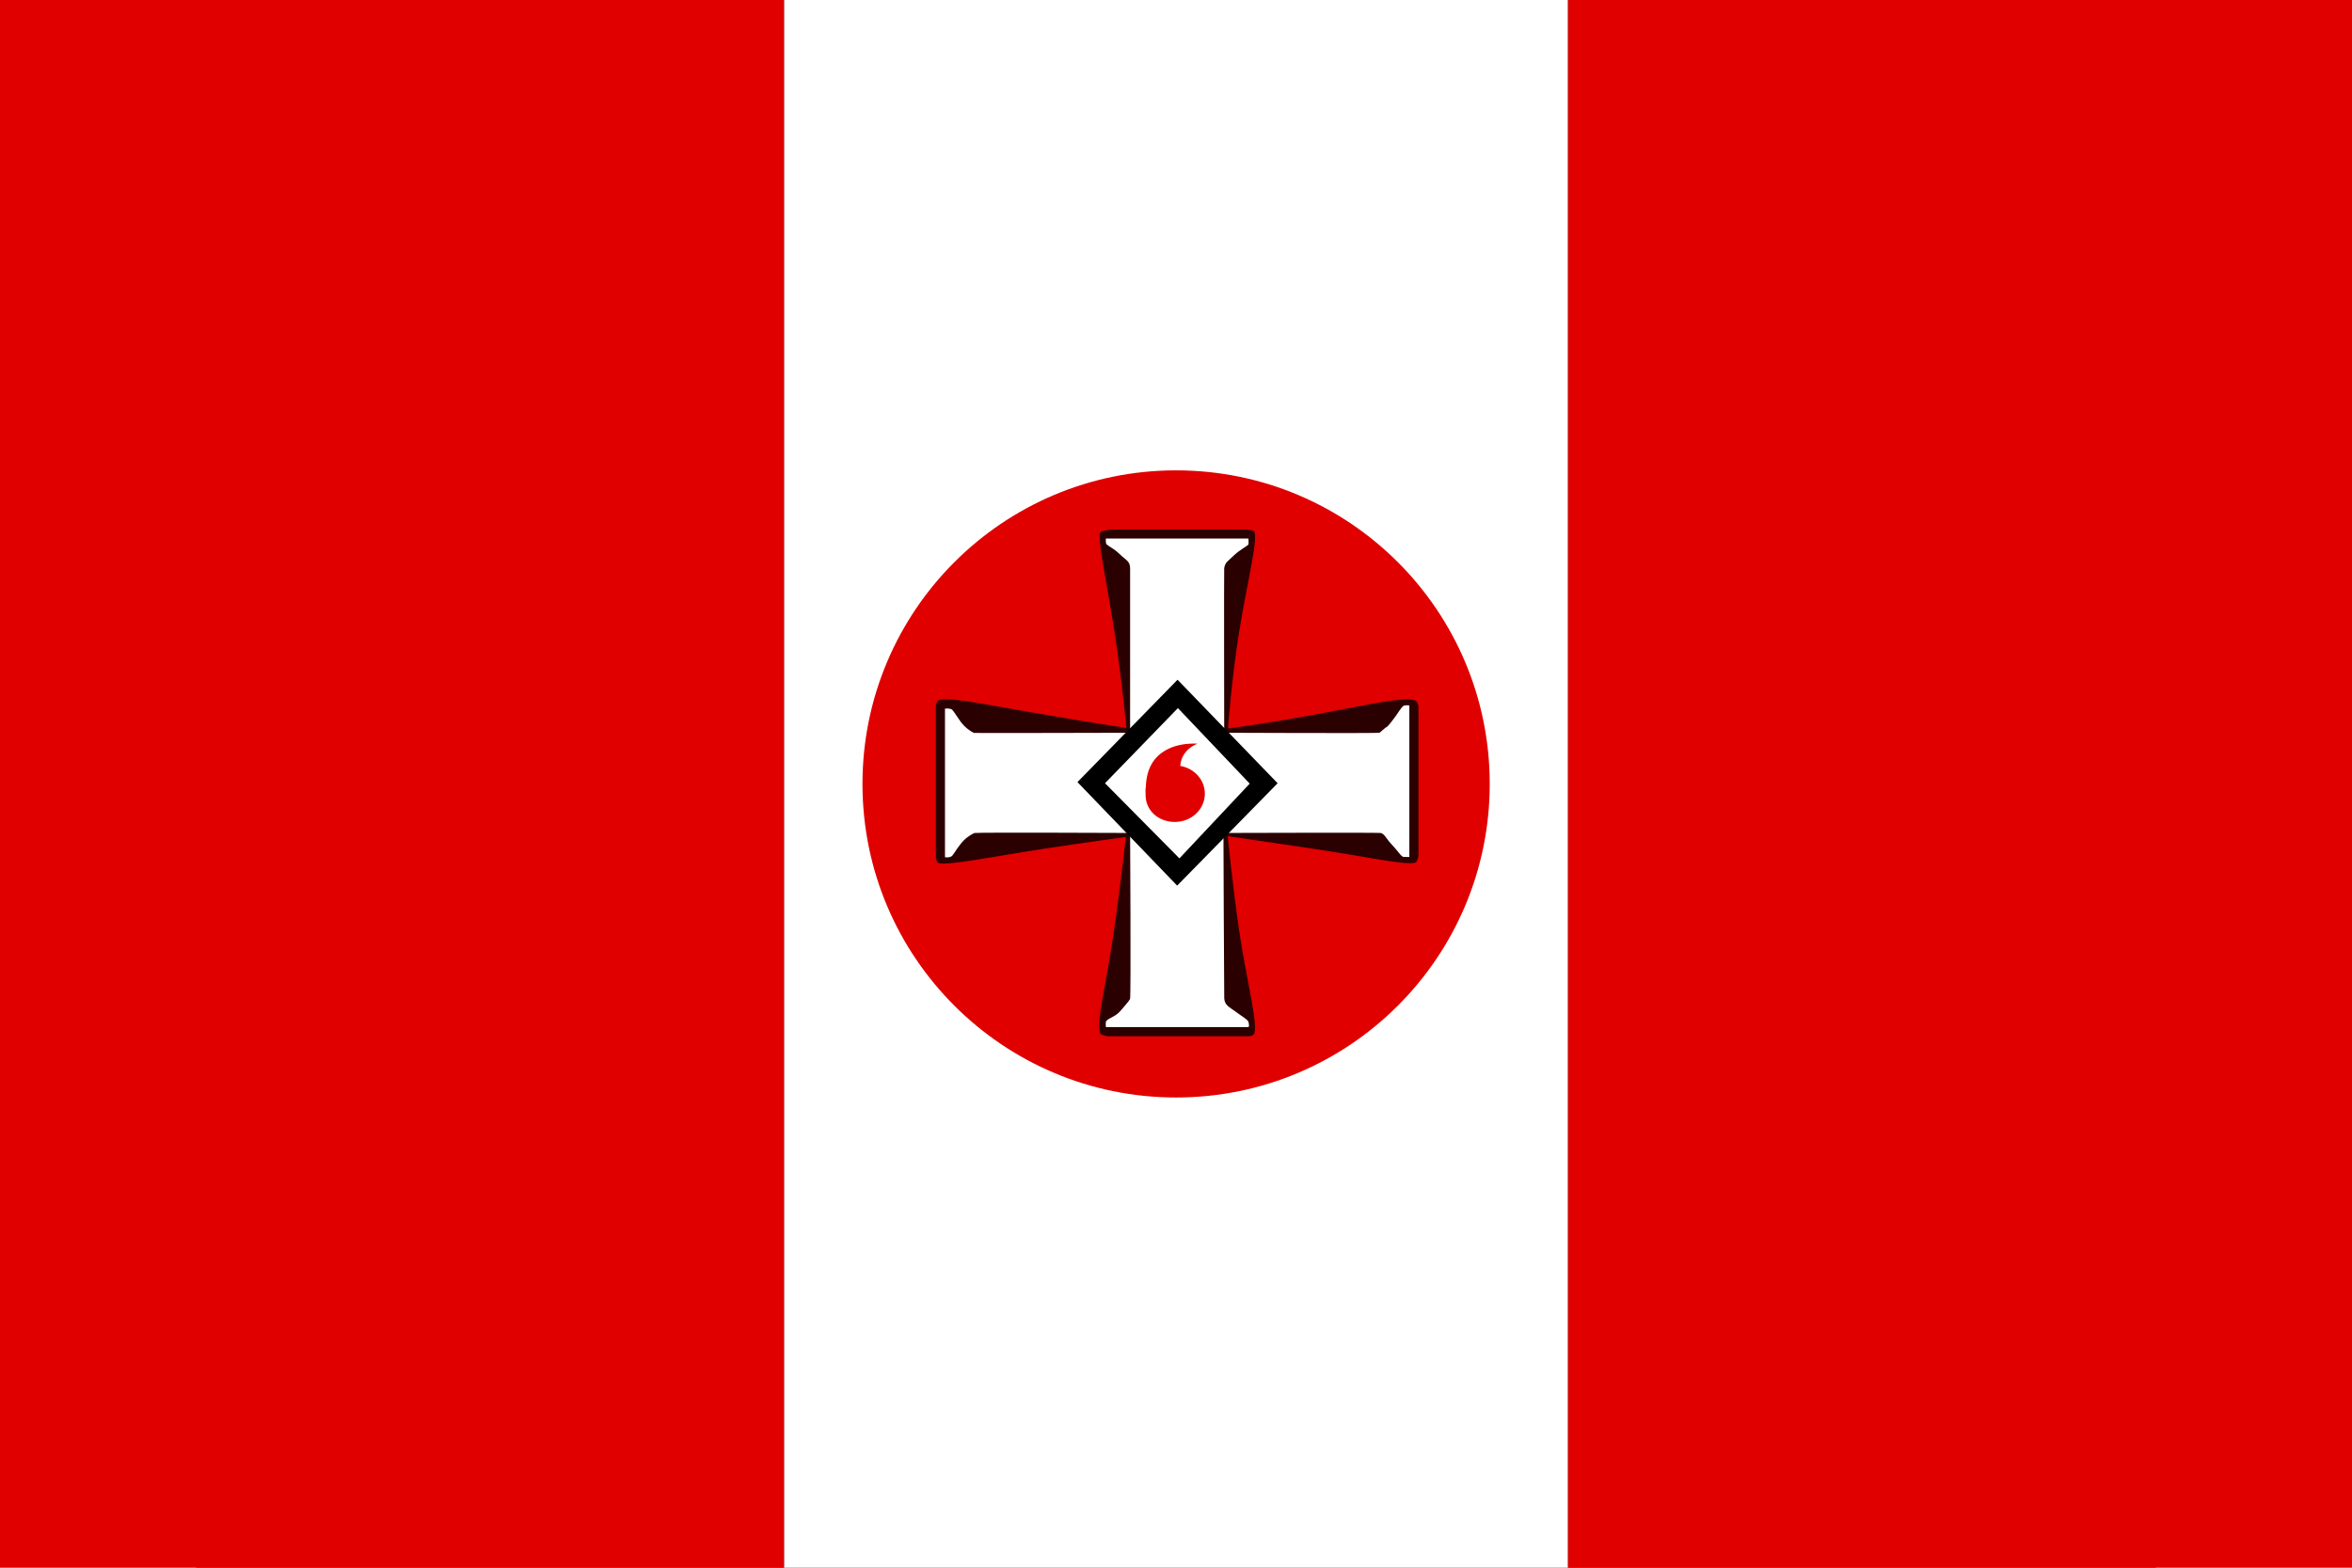
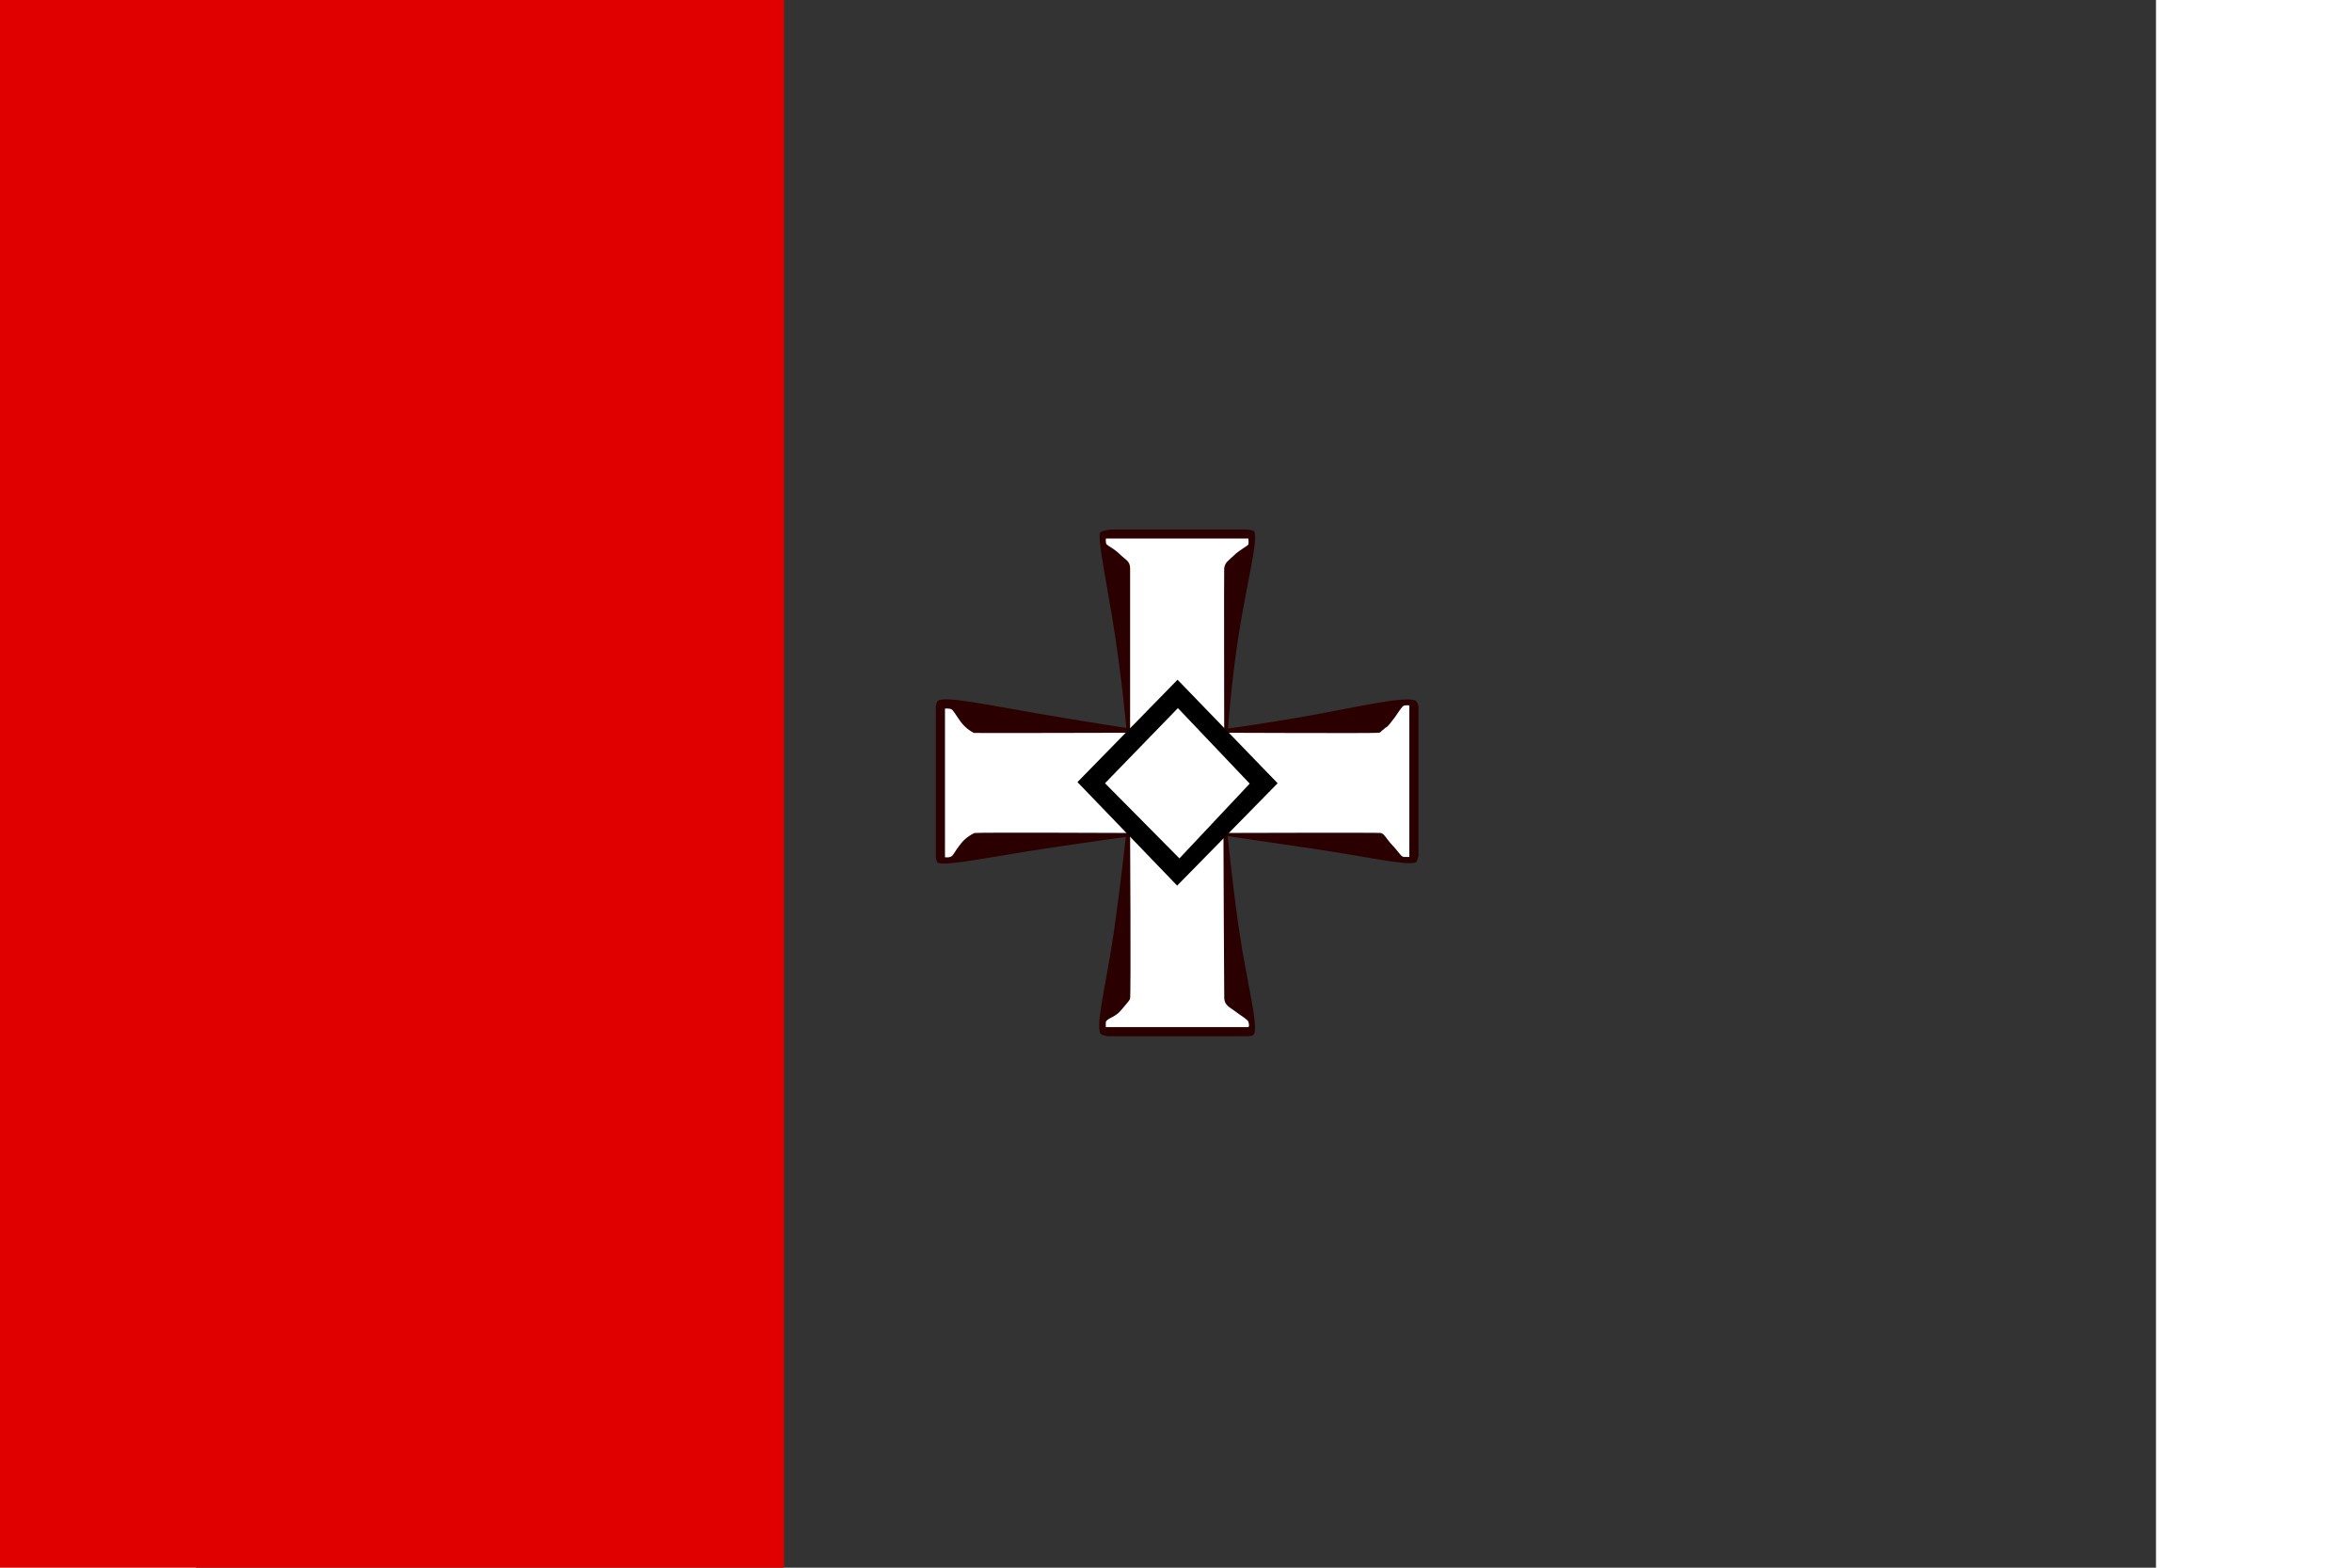
<svg xmlns="http://www.w3.org/2000/svg" id="Flagge_KKK" width="1200" height="800" version="1.0" viewBox="0 0 600 480" xml:space="preserve">
  <rect x="0" y="0" width="600" height="480" fill="#333333" stroke="none" />
  <g id="g3333">
-     <rect id="rectW" x="180" width="240" height="480" fill="#ffffff" />
-     <rect id="Rechts" x="420" width="240" height="480" fill="#e00000" />
    <rect id="Links" x="-60" width="240" height="480" fill="#e00000" />
    <g id="g3326" transform="matrix(1.015 0 0 1.015 -4.469 -3.575)">
-       <path id="path2355" d="m394.591 240c0 52.241-42.35 94.591-94.591 94.591-52.241 0-94.591-42.35-94.591-94.591 0-52.241 42.35-94.591 94.591-94.591 52.241 0 94.591 42.35 94.591 94.591z" fill="#e00000" />
      <path id="rect7278" d="m280.425 163.25c-1.84 0.222-3.136 0.524-3.347 0.958-0.874 1.803 2.252 16.35 4.448 30.609 2.197 14.258 3.461 28.306 3.461 28.306 0 0-13.54-2.082-27.662-4.52-14.123-2.438-27.454-5.286-29.207-3.633-0.226 0.213-0.415 0.738-0.572 1.488v45.841c0.173 0.854 0.385 1.403 0.644 1.516 2.436 1.06 17.987-2.167 31.939-4.262 15.07-2.263 24.701-3.561 24.701-3.561s-1.572 14.618-3.662 29.049c-2.089 14.431-5.556 27.863-3.962 30.294 0.211 0.321 1.014 0.577 2.188 0.772h42.609c0.64-0.112 1.087-0.233 1.273-0.386 1.951-1.607-2.085-16.566-4.219-31.195-2.134-14.629-3.49-28.778-3.49-28.778 0 0 11.903 1.74 25.903 3.819 15.341 2.278 27.703 5.062 30.651 4.176 0.412-0.124 0.729-0.867 0.973-2.017v-45.241c-0.251-0.918-0.572-1.524-0.973-1.673-3.466-1.291-16.724 1.808-30.651 4.348-13.928 2.541-25.817 4.119-25.817 4.119 0 0 0.97-13.851 3.218-28.291 2.248-14.441 6.093-29.312 4.648-31.181-0.197-0.255-1.055-0.429-2.303-0.558z" fill="#2b0000" stroke-width="0" />
      <path id="rect7303" d="m278.809 165.982s-0.115 1.459 0.257 1.774c1 0.844 2.173 1.223 4.004 3.004 1.831 1.781 2.977 1.938 3.061 4.148 0.018 0.482 0 49.66 0 49.66s-46.927 0.126-47.092 0.052c-1.007-0.451-2.753-1.64-4.066-3.451-1.448-1.996-2.231-3.562-2.869-3.762-0.796-0.25-1.813-0.121-1.813-0.121v44.827s1.635 0.291 2.286-0.566c1.049-1.382 0.869-1.442 2.519-3.54 1.26-1.602 2.804-2.595 4.046-3.199 0.453-0.221 46.988-0.017 46.988-0.017s0.292 49.556-0.02 50.084c-0.646 1.095-0.966 1.239-2.549 3.2-1.952 2.419-3.692 2.266-4.673 3.524-0.167 0.214-0.081 1.762-0.081 1.762h43.023s0.352-0.235 0-1.544c-0.202-0.752-1.948-1.648-3.945-3.168-1.669-1.27-3.255-1.809-3.366-3.977-0.06-1.173-0.242-49.882-0.242-49.882s46.095-0.141 47.372 0c1.148 0.127 1.755 1.81 3.509 3.621 1.755 1.81 2.739 3.626 3.509 3.621 1.303-9e-3 1.678 0 1.678 0v-45.702s-0.861-0.146-1.6 0.04c-0.722 0.182-2.137 2.798-3.04 3.877-0.892 1.065-1.652 2.391-2.522 2.782-0.371 0.167-0.119 0.217-0.932 0.753-0.194 0.128-0.536 0.647-1.003 0.787-0.642 0.192-46.742 0-46.742 0s-0.078-49.23 0-49.66c0.337-1.866 1.037-1.988 2.861-3.776s4.31-2.998 4.434-3.376c0.13-0.394 0-1.774 0-1.774z" fill="#ffffff" stroke-width="0" />
      <path id="path7327" d="m278.236 239.794 22.313-22.999 21.969 23.114-21.512 22.885zm-7.666-0.343 29.865-30.551 29.865 30.895-29.979 30.551z" fill="#000000" fill-rule="evenodd" stroke="#000000" stroke-width=".458px" />
-       <path id="path8331" d="m304.969 227.828c-3.841 0.057-13.752 1.339-14.088 13.016-0.181 0.672-0.084 1.742-0.084 2.467 0 4.706 3.847 8.161 8.837 8.161 4.99 0 9.04-3.819 9.04-8.525 0-4.184-3.206-7.661-7.423-8.382 0.405-5.084 5.037-6.629 5.192-6.68l0.014-0.014c-0.015-2e-3 -0.575-0.056-1.488-0.043z" fill="#e00000" fill-rule="evenodd" />
    </g>
  </g>
</svg>